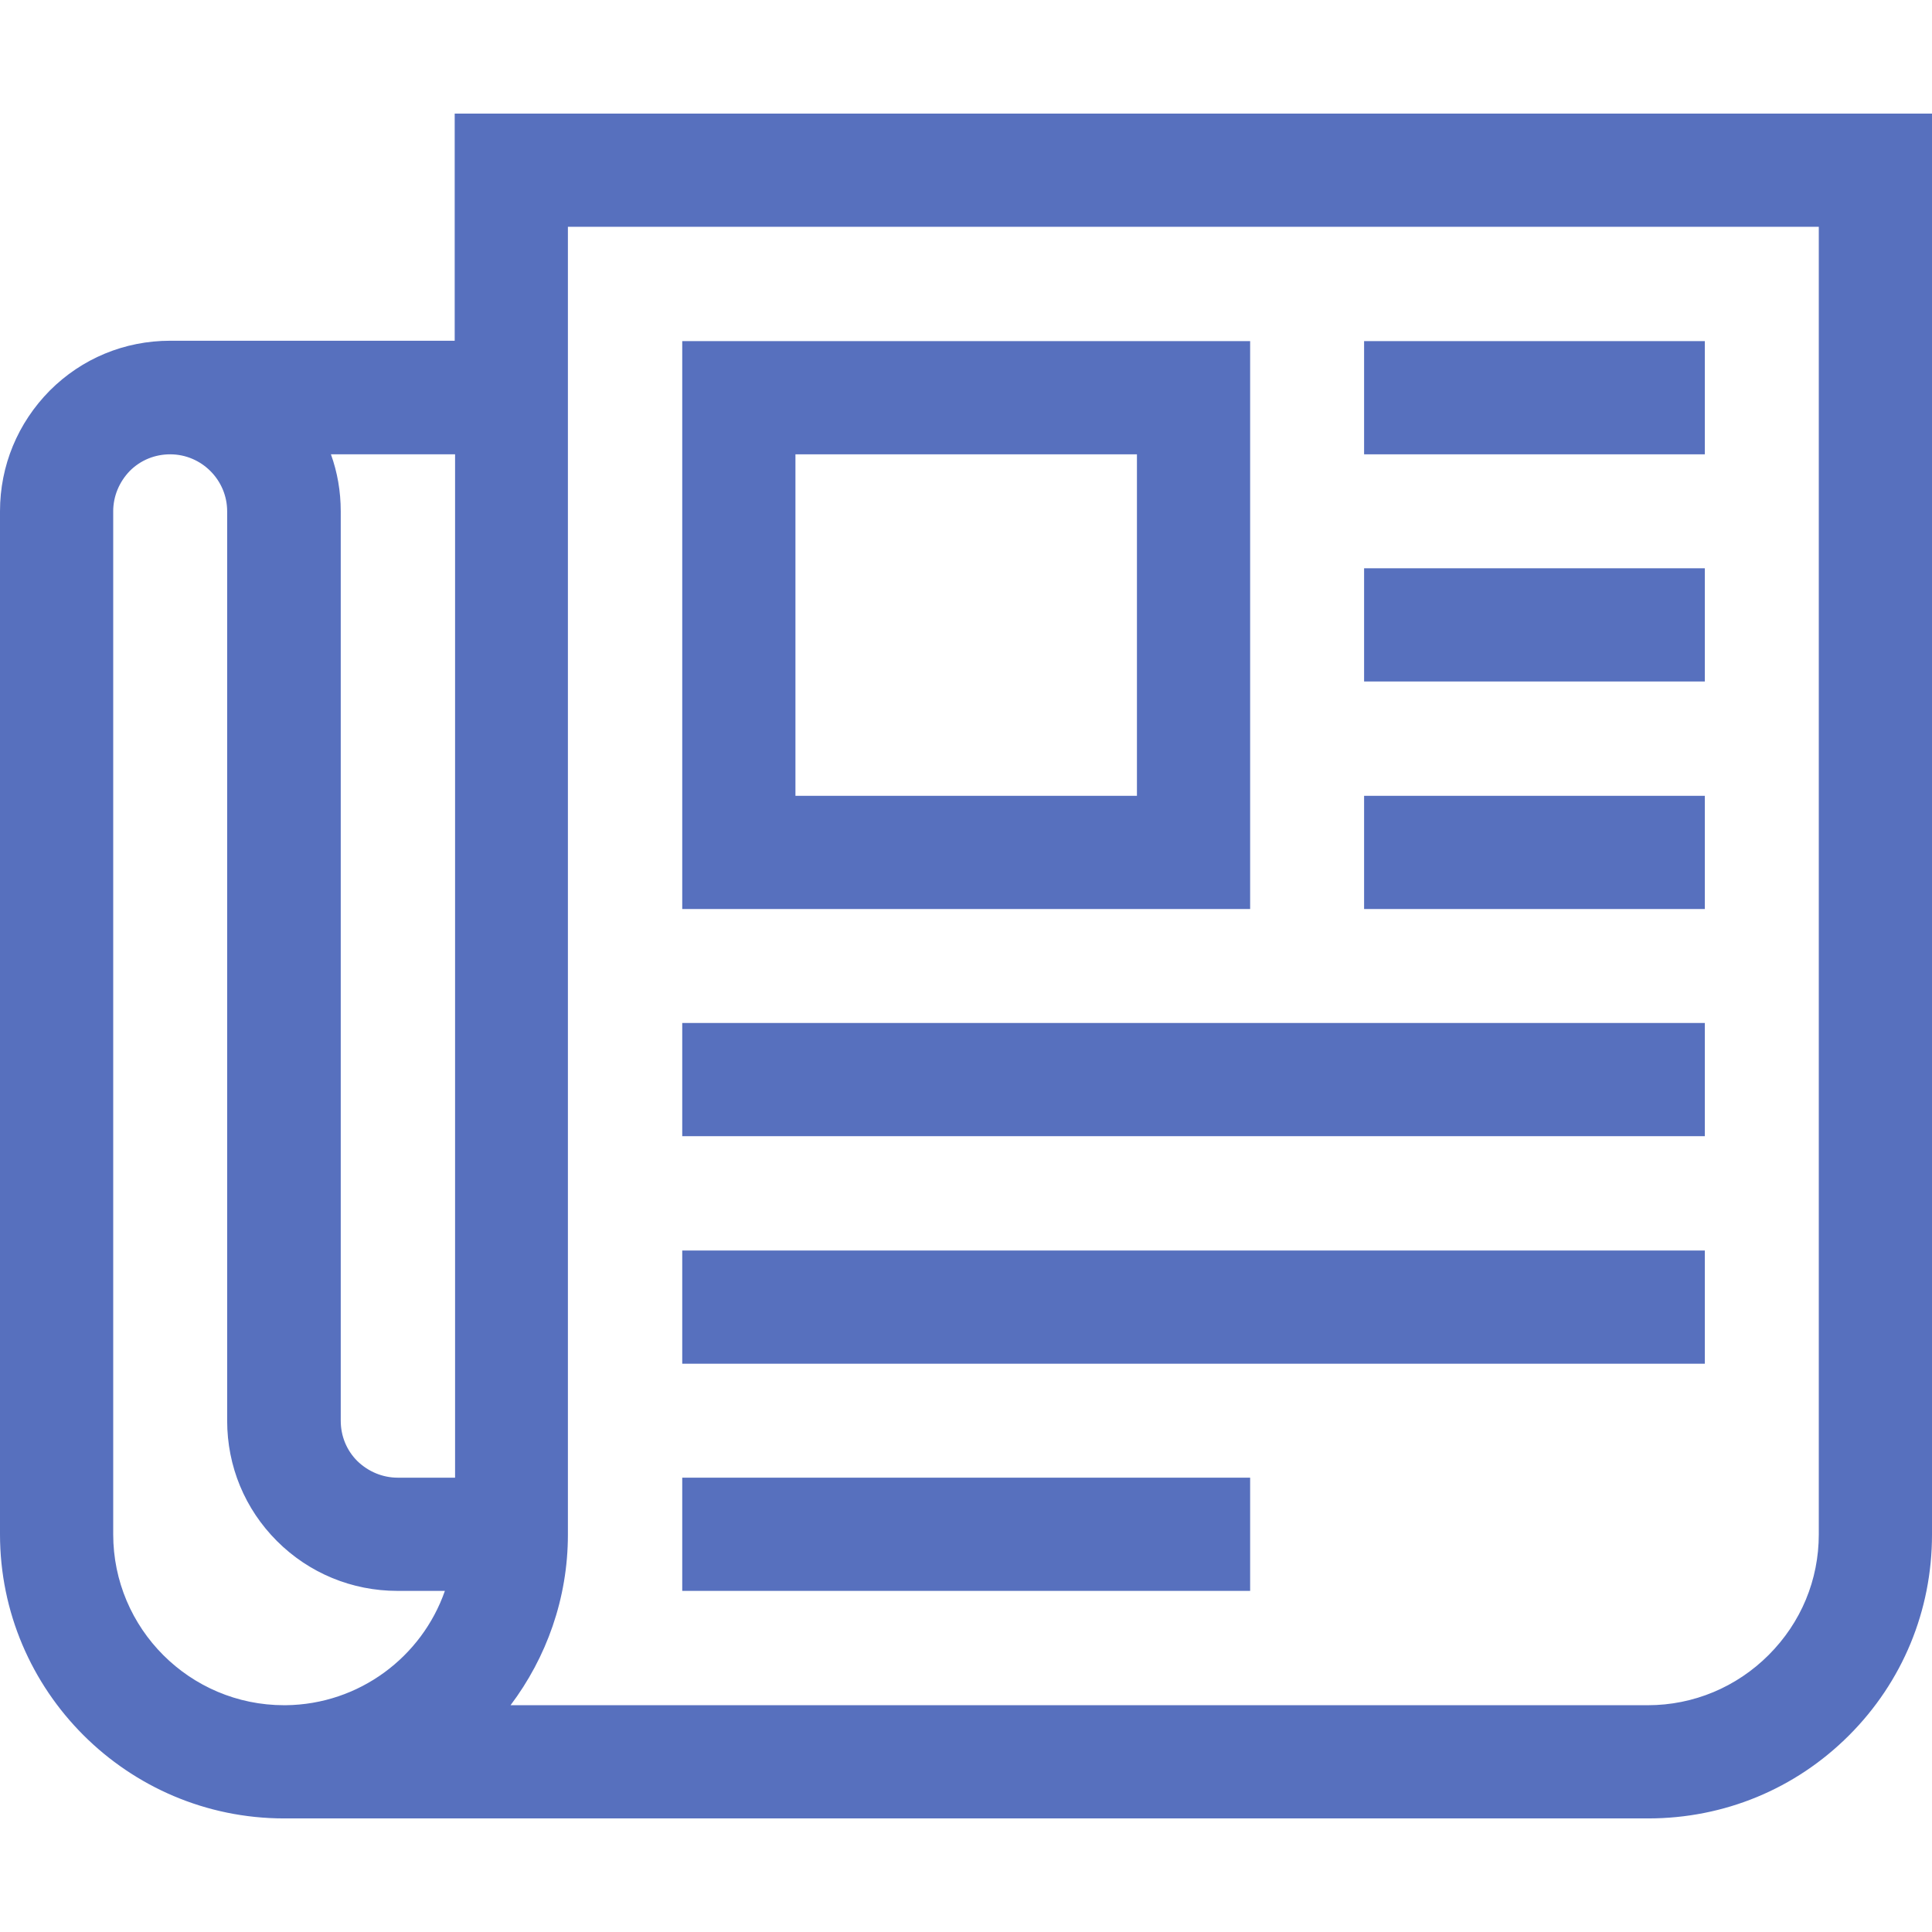
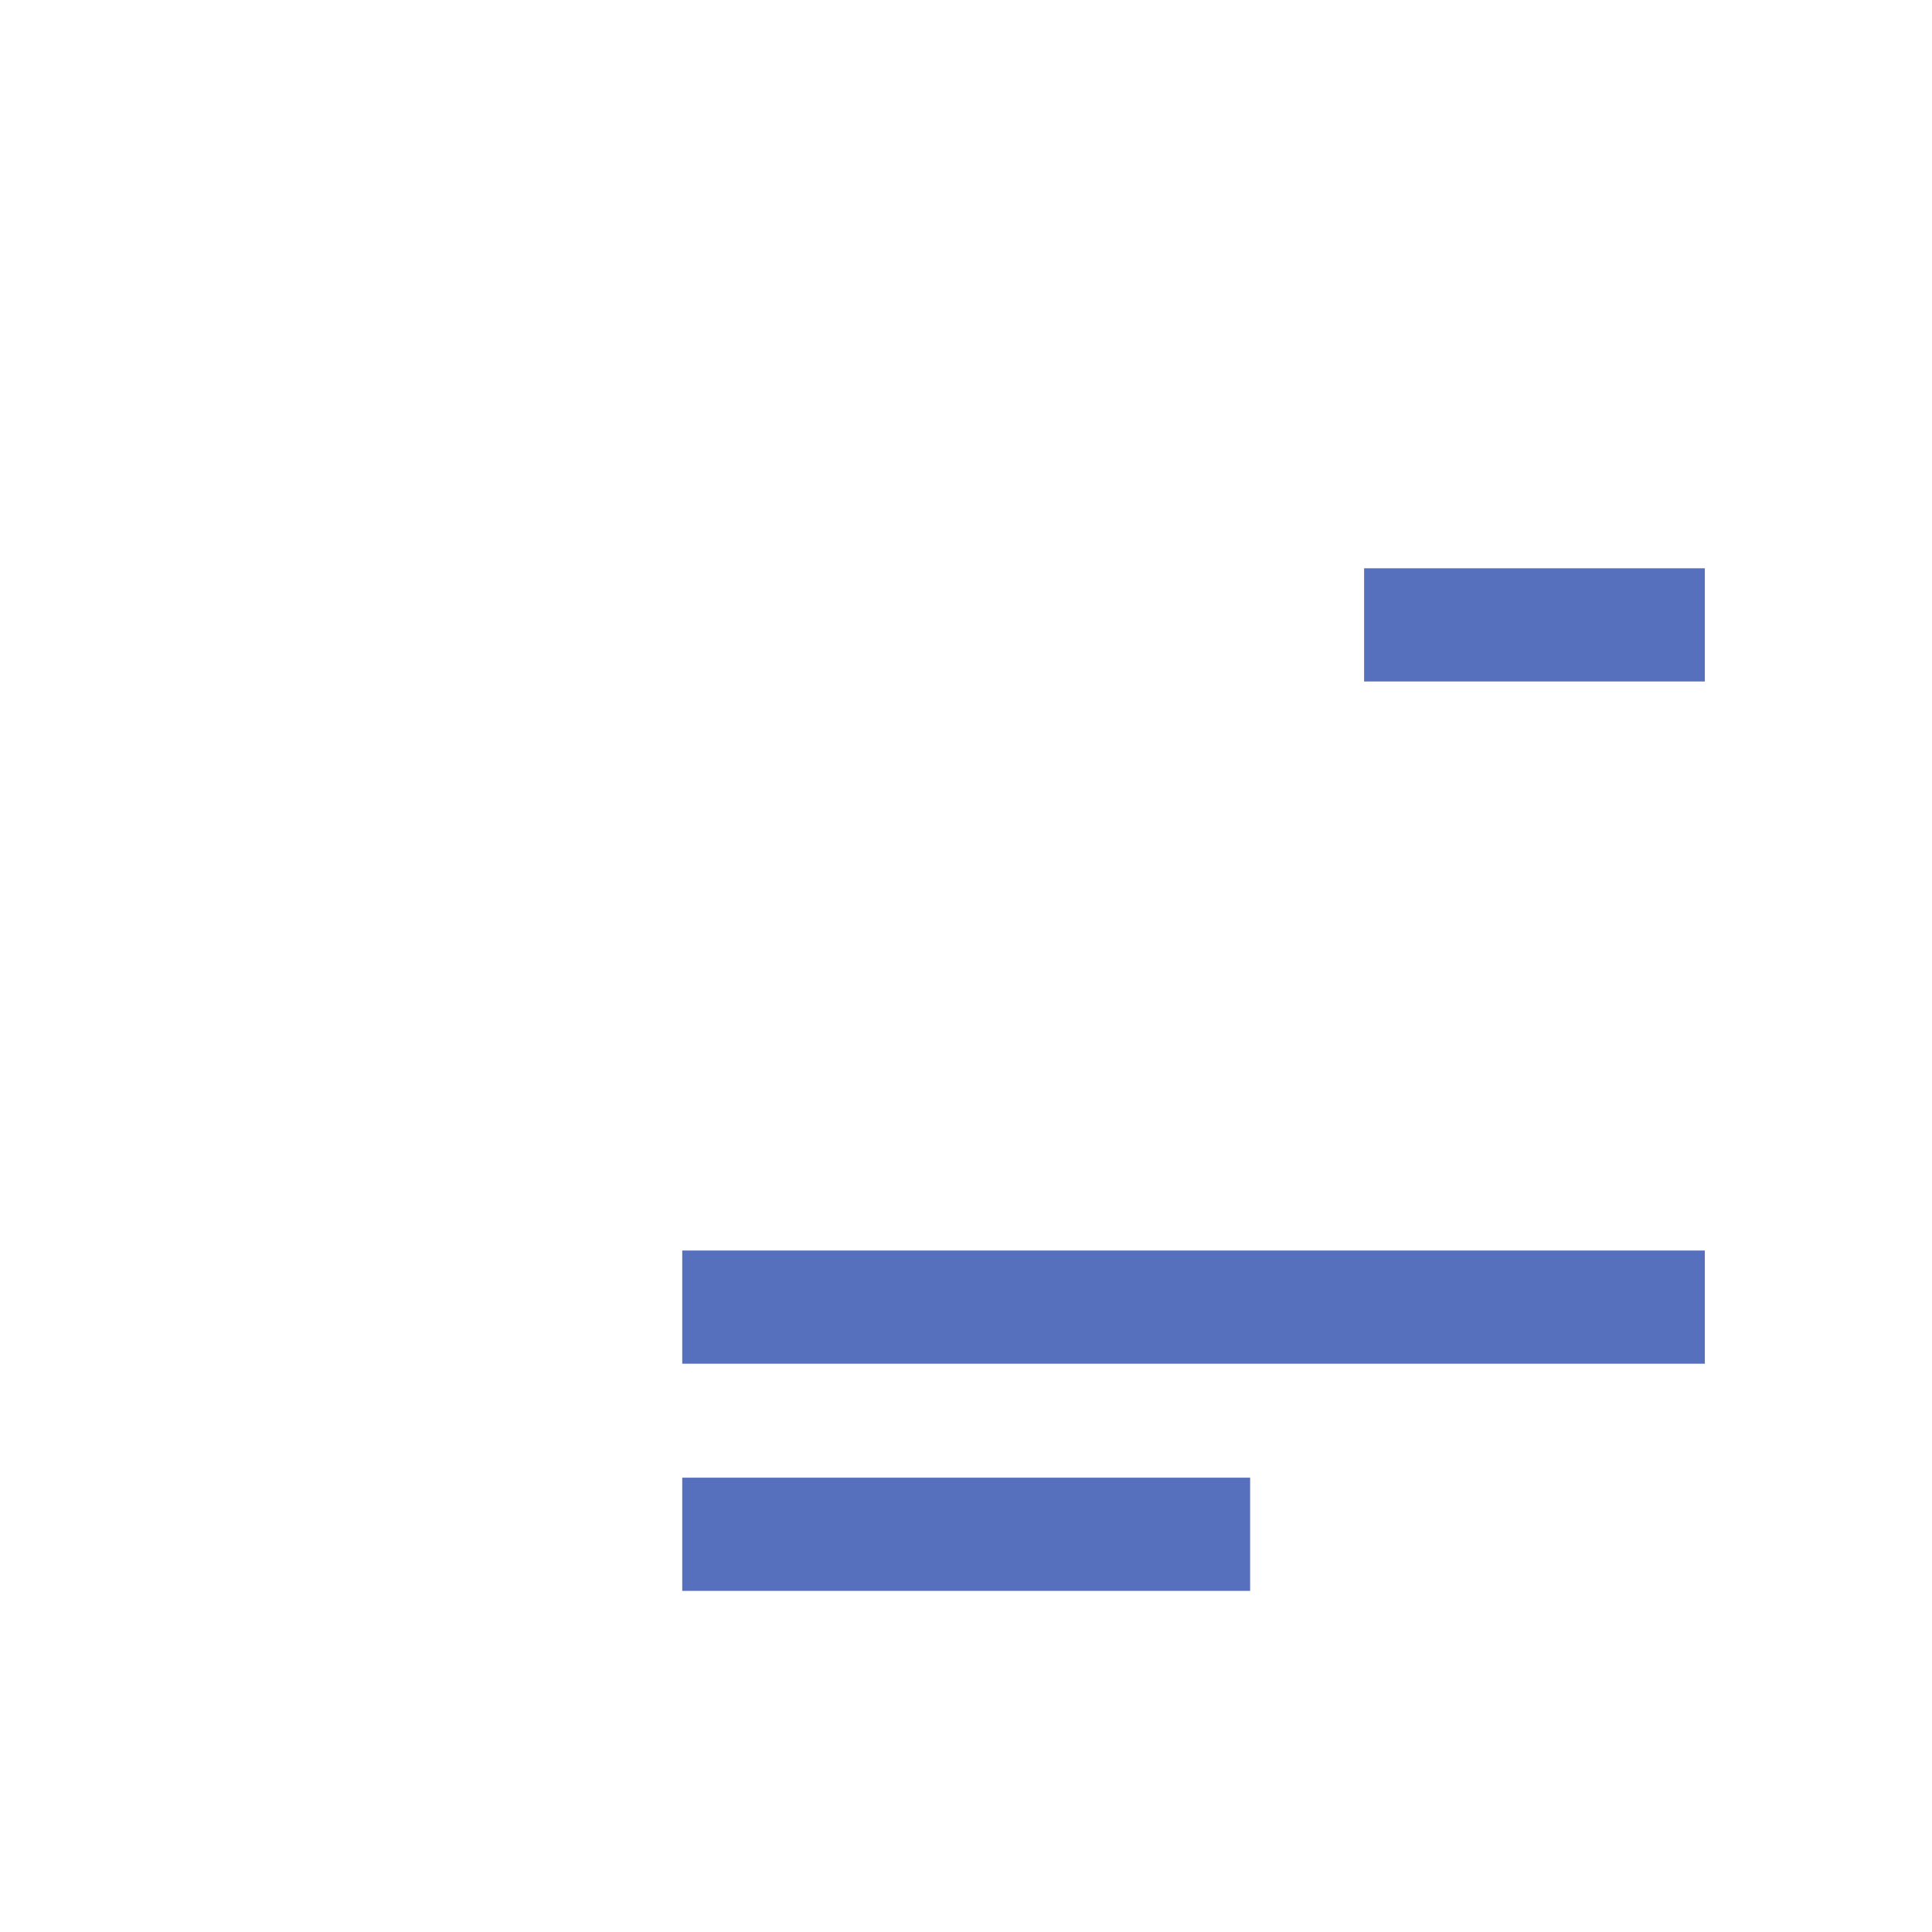
<svg xmlns="http://www.w3.org/2000/svg" version="1.1" id="Capa_1" x="0px" y="0px" viewBox="0 0 512 512" style="enable-background:new 0 0 512 512;" xml:space="preserve">
  <style type="text/css">
	.st0{fill:#5770BE;}
</style>
  <g>
-     <path class="st0" d="M361.5,90.4h90.3v30h-90.3V90.4z" />
    <path class="st0" d="M361.5,150.6h90.3v30h-90.3V150.6z" />
-     <path class="st0" d="M361.5,210.9h90.3v30h-90.3V210.9z" />
-     <path class="st0" d="M180.8,271.1h271v30h-271V271.1z" />
    <path class="st0" d="M180.8,331.4h271v30h-271V331.4z" />
    <path class="st0" d="M180.8,391.6h150.5v30H180.8V391.6z" />
-     <path class="st0" d="M120.5,30.1v60.2H45.1h0c0,0,0,0,0,0c-12.1,0-23.4,4.7-31.9,13.2C4.7,112.1,0,123.4,0,135.5v271.1   c0,41.5,33.8,75.3,75.3,75.3c0.2,0,0.4,0,0.5,0l361,0h0c20.1,0,39-7.8,53.2-22c14.2-14.2,22-33.1,22-53.2V30.1L120.5,30.1z    M75.7,451.9h-0.4v0c-25,0-45.3-20.3-45.3-45.3V135.5c0-4,1.6-7.8,4.4-10.7c2.9-2.9,6.7-4.4,10.7-4.4c8.3,0,15.1,6.8,15.1,15.1v241   c0,12.1,4.7,23.4,13.2,31.9c8.5,8.5,19.9,13.2,31.9,13.2l12.6,0C111.8,439.1,95.2,451.7,75.7,451.9L75.7,451.9z M105.4,391.6   c-4,0-7.8-1.6-10.7-4.4c-2.9-2.9-4.4-6.7-4.4-10.7v-241c0-5.3-0.9-10.4-2.6-15.1h32.9v271.2L105.4,391.6z M482,406.6   c0,12.1-4.7,23.4-13.3,32c-8.5,8.5-19.9,13.3-32,13.3l-301.4,0c9.5-12.6,15.2-28.3,15.2-45.2V60.1H482V406.6z" />
-     <path class="st0" d="M331.3,90.4H180.8v150.5h150.5V90.4z M301.3,210.9h-90.5v-90.5h90.5V210.9z" />
  </g>
</svg>